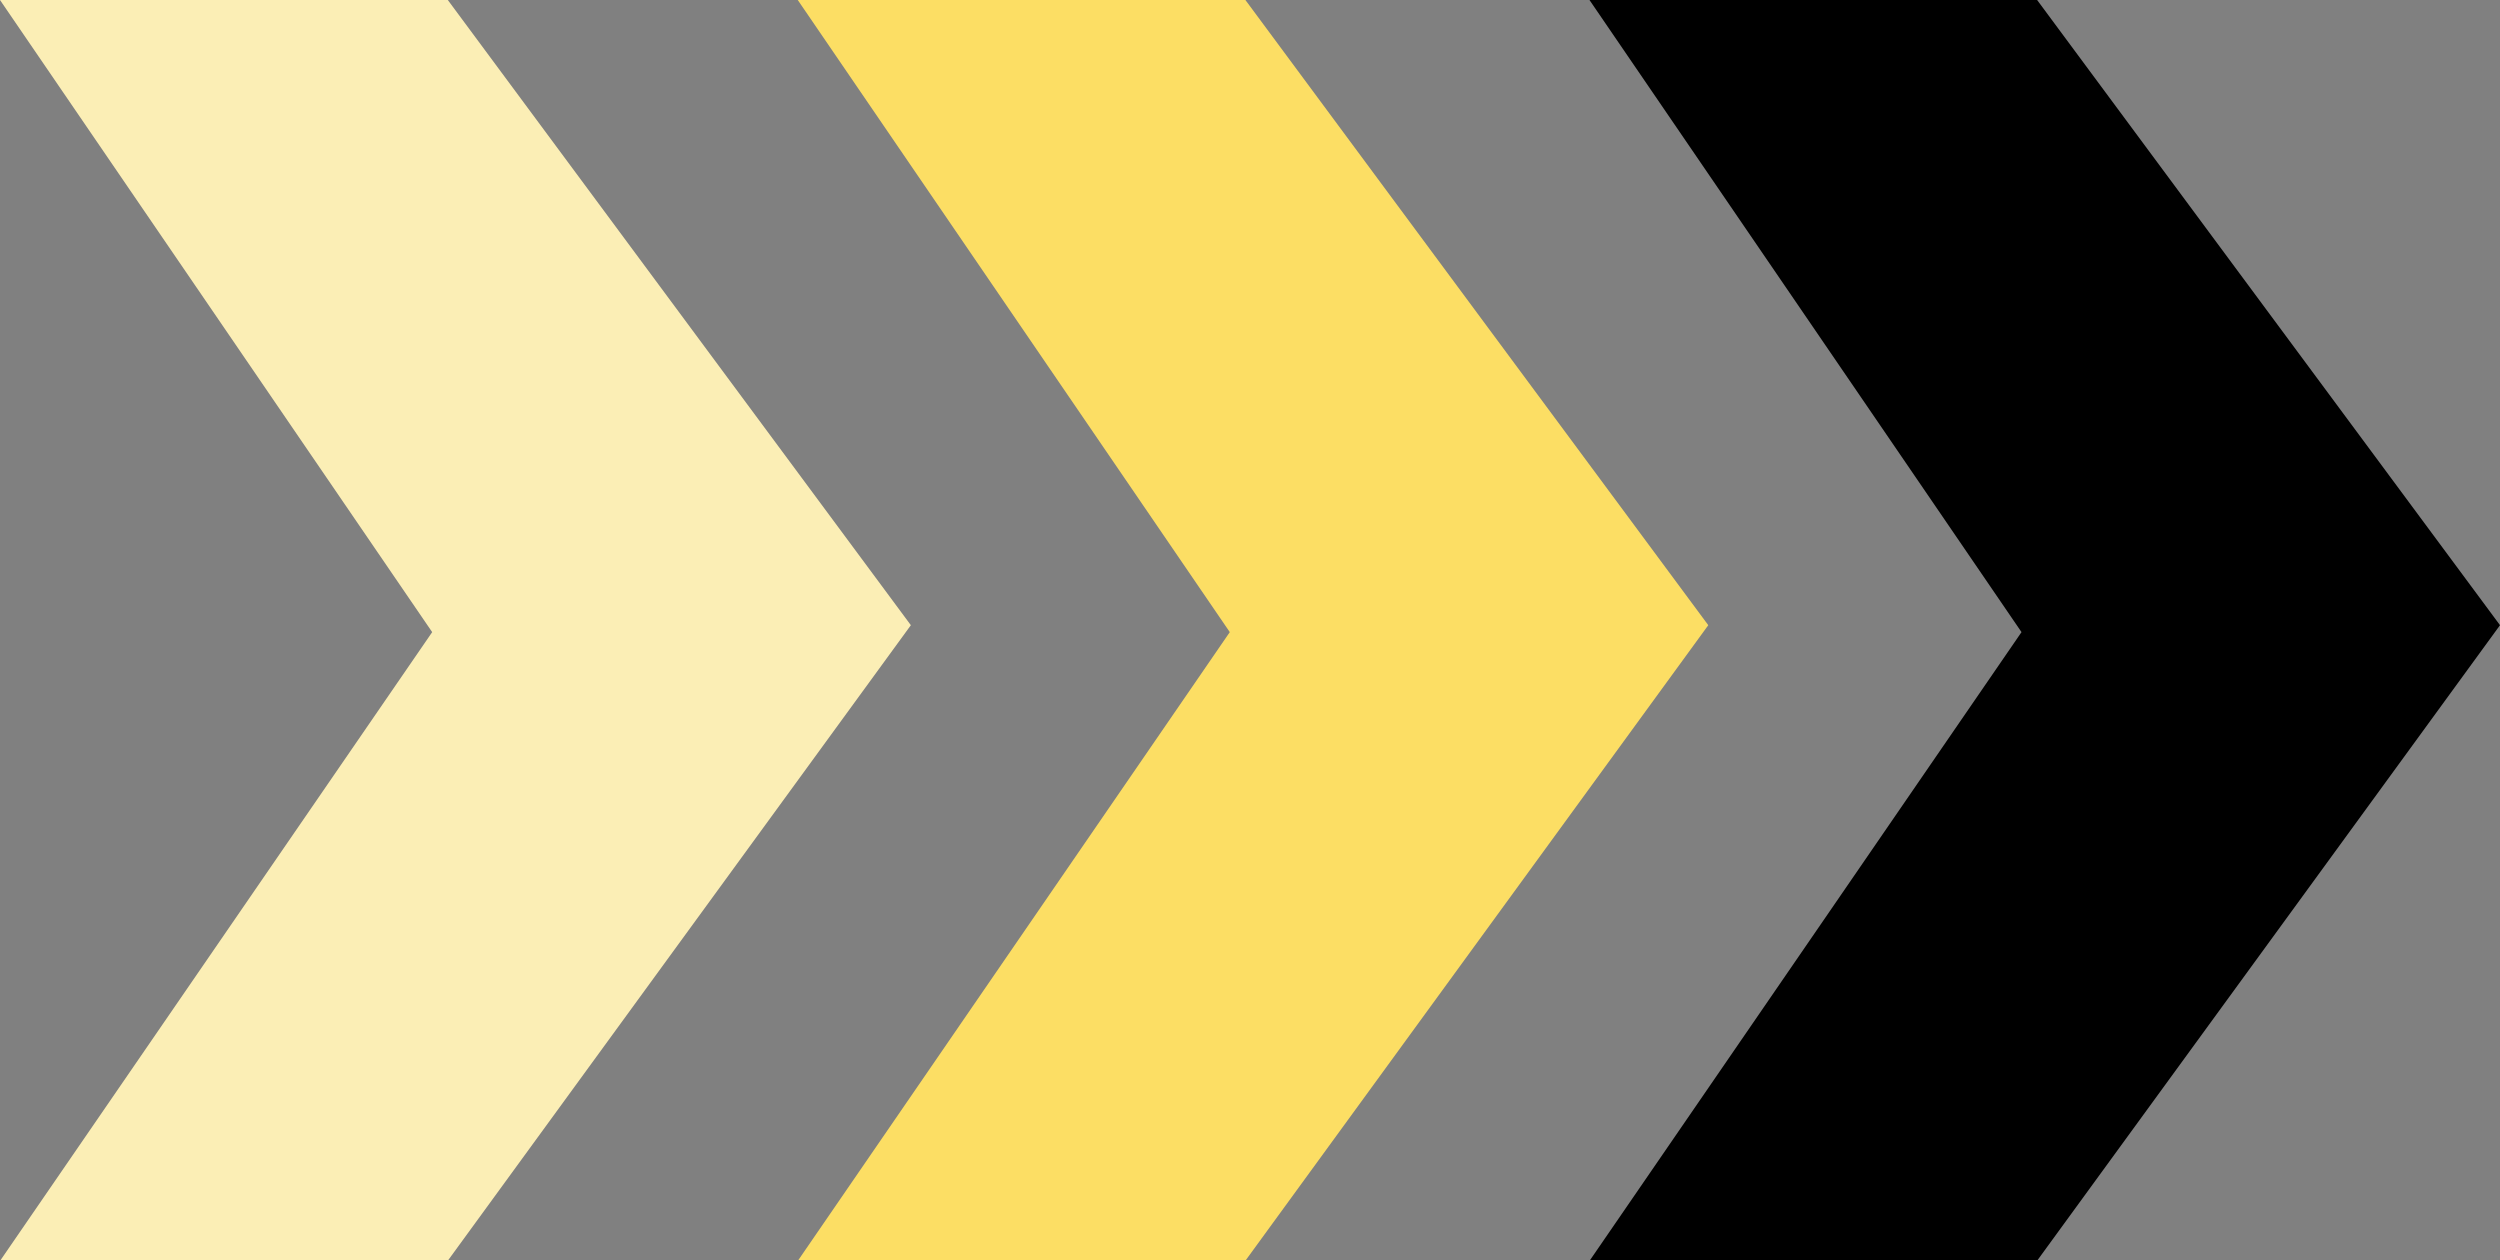
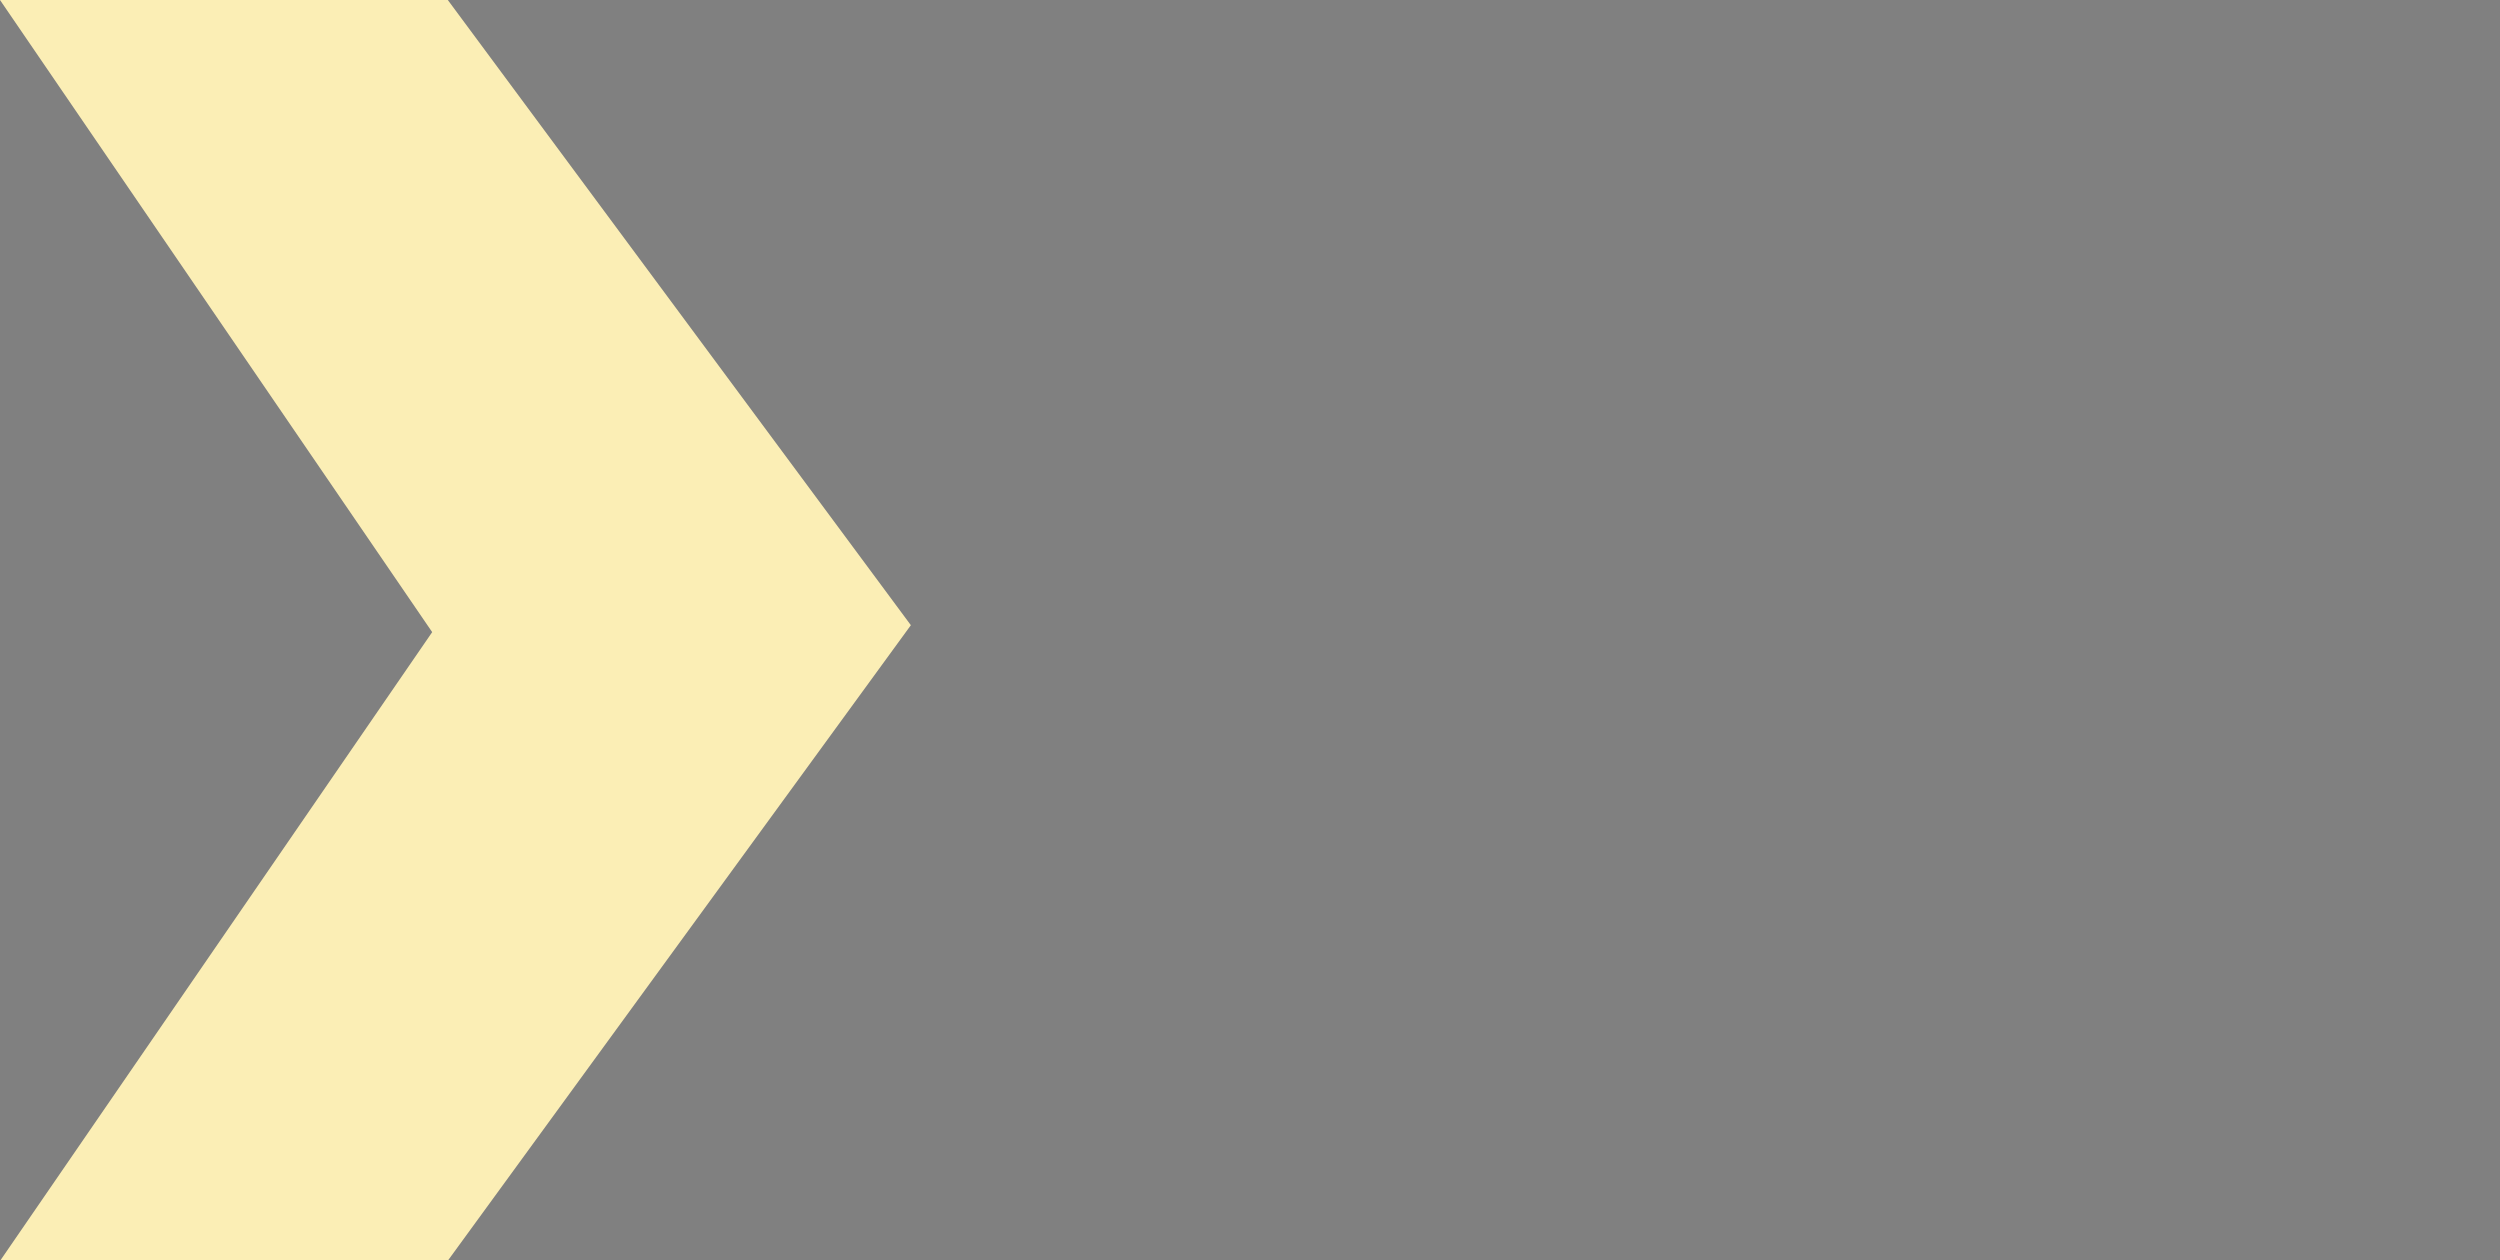
<svg xmlns="http://www.w3.org/2000/svg" fill="#000000" height="1326" preserveAspectRatio="xMidYMid meet" version="1" viewBox="508.0 1021.0 2630.0 1326.0" width="2630" zoomAndPan="magnify">
  <rect x="508.0" y="1021.0" width="2630.0" height="1326.0" fill="#808080" stroke="none" />
  <g id="change1_1">
    <path d="M508.35,2347H979.27l486.95-668.3L979.1,1021H508.006l454.658,665Z" data-name="Rectangle 2 copy" fill="#fbeeb5" fill-rule="evenodd" />
  </g>
  <g id="change2_1">
-     <path d="M1801.74,1686l-454.5-665h470.92l486.95,657.7L1818.34,2347H1347.58Z" data-name="Rectangle 2 copy 2" fill="#fcde64" fill-rule="evenodd" />
-   </g>
+     </g>
  <g id="change3_1">
-     <path d="M2634.63,1686l-454.5-665h470.92L3138,1678.7,2651.23,2347H2180.47Z" data-name="Rectangle 2 copy 3" fill="#000000" fill-rule="evenodd" />
-   </g>
+     </g>
</svg>